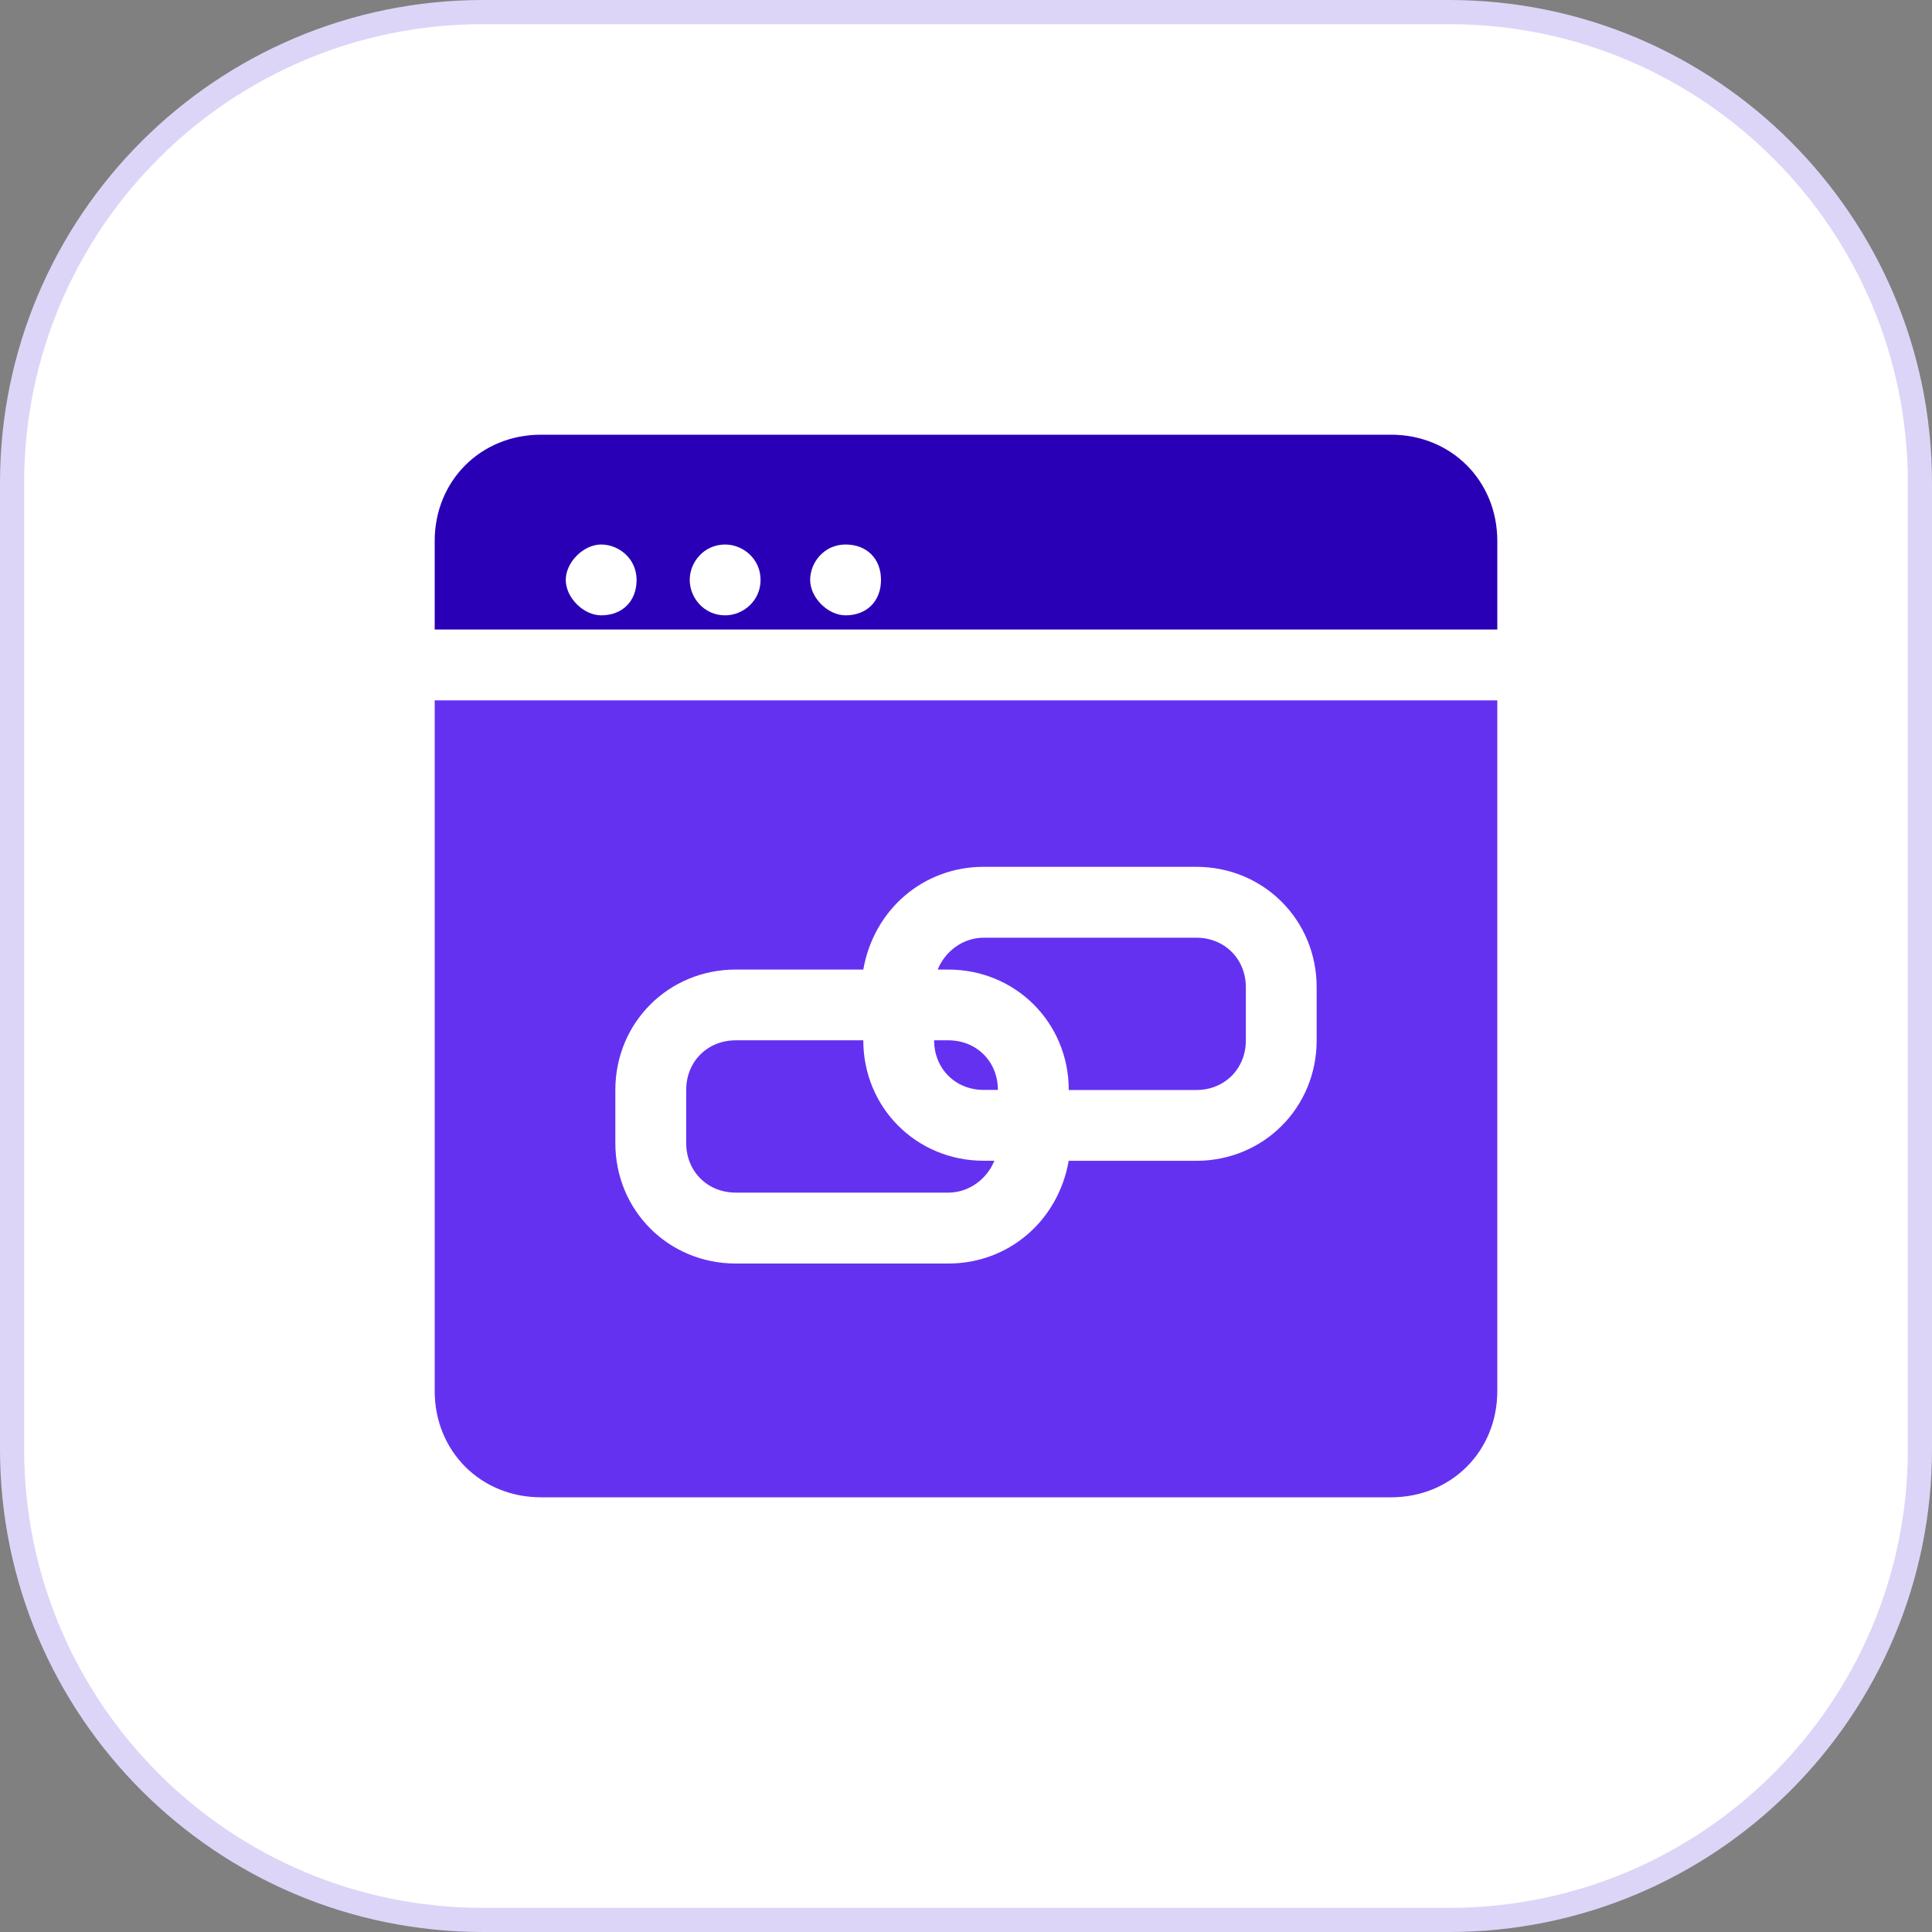
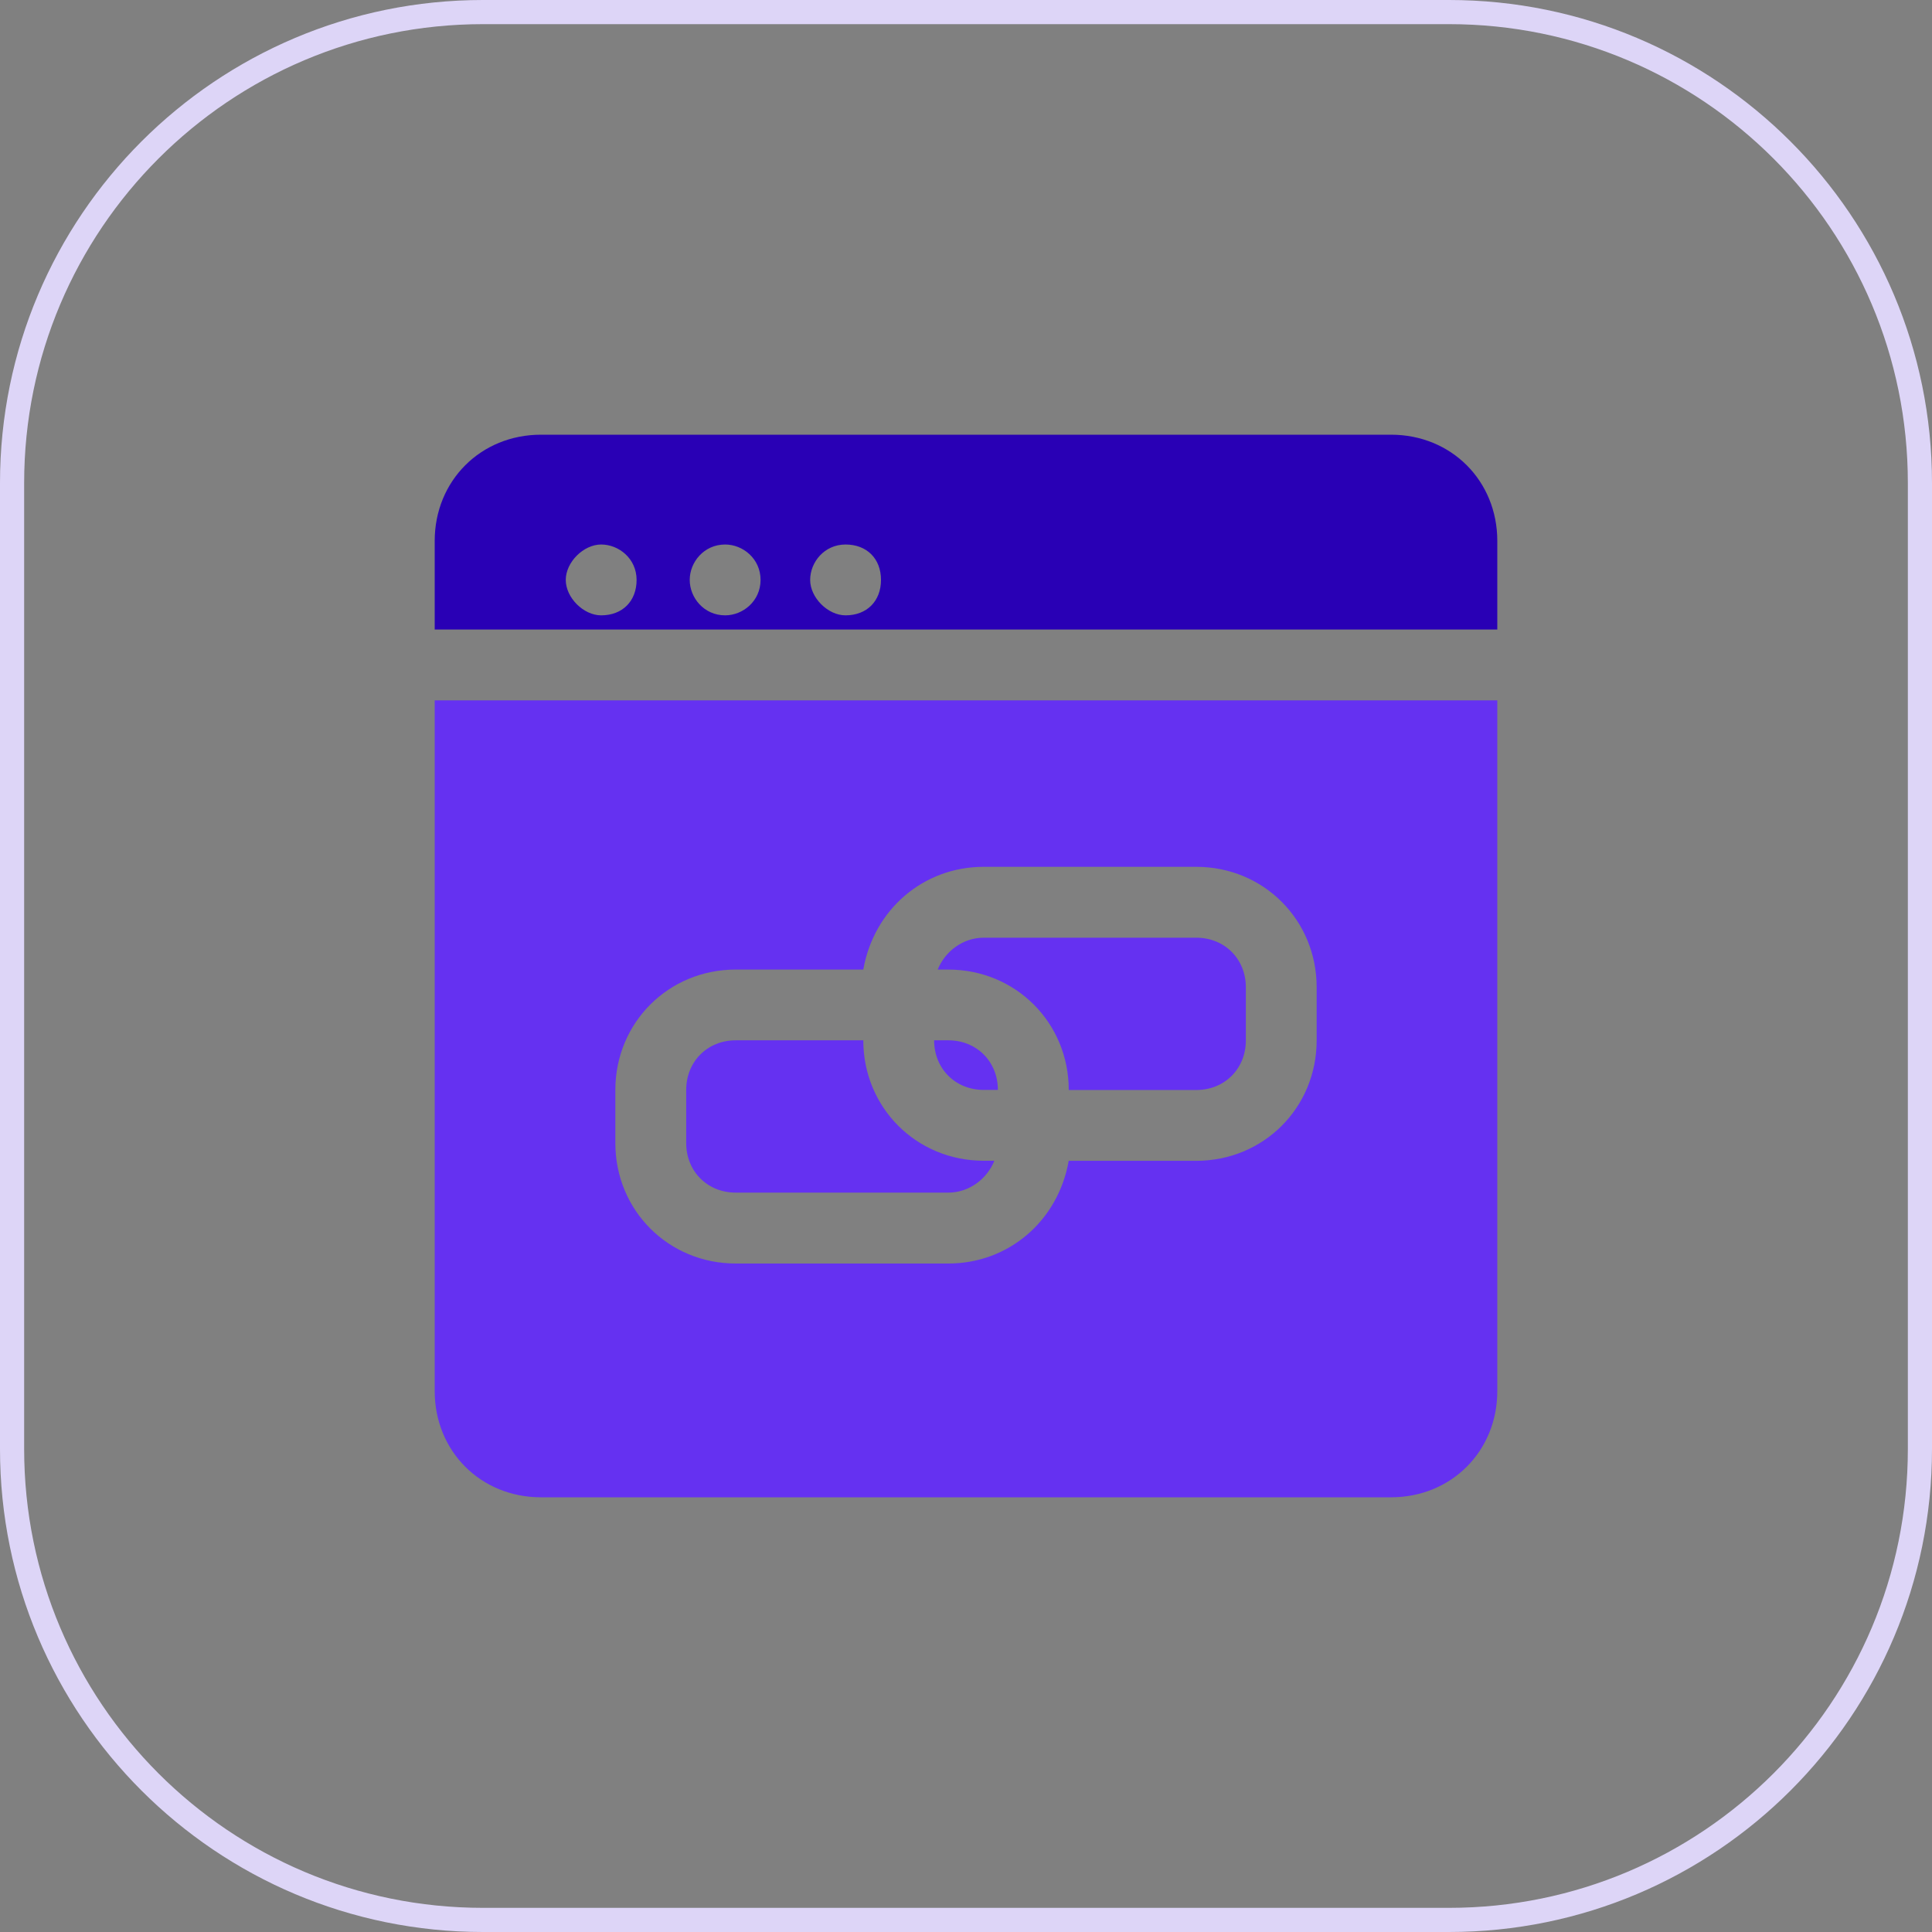
<svg xmlns="http://www.w3.org/2000/svg" width="80" height="80" viewBox="0 0 80 80" fill="none">
  <rect x="0" y="0" width="80" height="80" fill="#808080" stroke="none" />
-   <path d="M20 0.5H60C70.77 0.5 79.5 9.23 79.5 20V60C79.5 70.77 70.77 79.5 60 79.5H20C9.23 79.5 0.5 70.77 0.5 60V20C0.5 9.23 9.23 0.5 20 0.5Z" fill="white" />
  <path d="M20 0.5H60C70.77 0.5 79.5 9.23 79.5 20V60C79.5 70.77 70.77 79.5 60 79.5H20C9.23 79.5 0.5 70.77 0.5 60V20C0.5 9.23 9.23 0.5 20 0.5Z" stroke="#DDD5F7" />
  <path d="M57.6 18H22.4C19.907 18 18 19.907 18 22.4V26.067H20.933H59.067H62V22.4C62 19.907 60.093 18 57.6 18ZM24.893 25.48C24.16 25.48 23.427 24.747 23.427 24.013C23.427 23.28 24.16 22.547 24.893 22.547C25.627 22.547 26.36 23.133 26.36 24.013C26.36 24.893 25.773 25.48 24.893 25.48ZM30.027 25.48C29.147 25.48 28.56 24.747 28.56 24.013C28.56 23.28 29.147 22.547 30.027 22.547C30.76 22.547 31.493 23.133 31.493 24.013C31.493 24.893 30.76 25.48 30.027 25.48ZM35.013 25.48C34.28 25.48 33.547 24.747 33.547 24.013C33.547 23.28 34.133 22.547 35.013 22.547C35.893 22.547 36.48 23.133 36.48 24.013C36.48 24.893 35.893 25.48 35.013 25.48Z" fill="#2900B5" />
  <path d="M20.933 29H18V57.6C18 60.093 19.907 62 22.4 62H57.6C60.093 62 62 60.093 62 57.6V29H59.067H20.933ZM25.48 45.133C25.48 42.347 27.68 40.147 30.467 40.147H35.747C36.187 37.653 38.24 35.893 40.733 35.893H49.533C52.32 35.893 54.52 38.093 54.52 40.88V43.08C54.52 45.867 52.32 48.067 49.533 48.067H44.253C43.813 50.56 41.76 52.32 39.267 52.32H30.467C27.68 52.32 25.48 50.12 25.48 47.333V45.133Z" fill="#6531F1" />
  <path d="M30.467 49.384H39.267C40.147 49.384 40.881 48.797 41.174 48.064H40.734C37.947 48.064 35.747 45.864 35.747 43.077H30.467C29.294 43.077 28.414 43.957 28.414 45.131V47.331C28.414 48.504 29.294 49.384 30.467 49.384Z" fill="#6531F1" />
  <path d="M40.733 45.131H41.32C41.32 43.957 40.44 43.077 39.266 43.077H38.68C38.68 44.251 39.56 45.131 40.733 45.131Z" fill="#6531F1" />
  <path d="M44.255 45.135H49.535C50.708 45.135 51.588 44.255 51.588 43.081V40.881C51.588 39.708 50.708 38.828 49.535 38.828H40.735C39.855 38.828 39.121 39.414 38.828 40.148H39.268C42.055 40.148 44.255 42.348 44.255 45.135Z" fill="#6531F1" />
</svg>